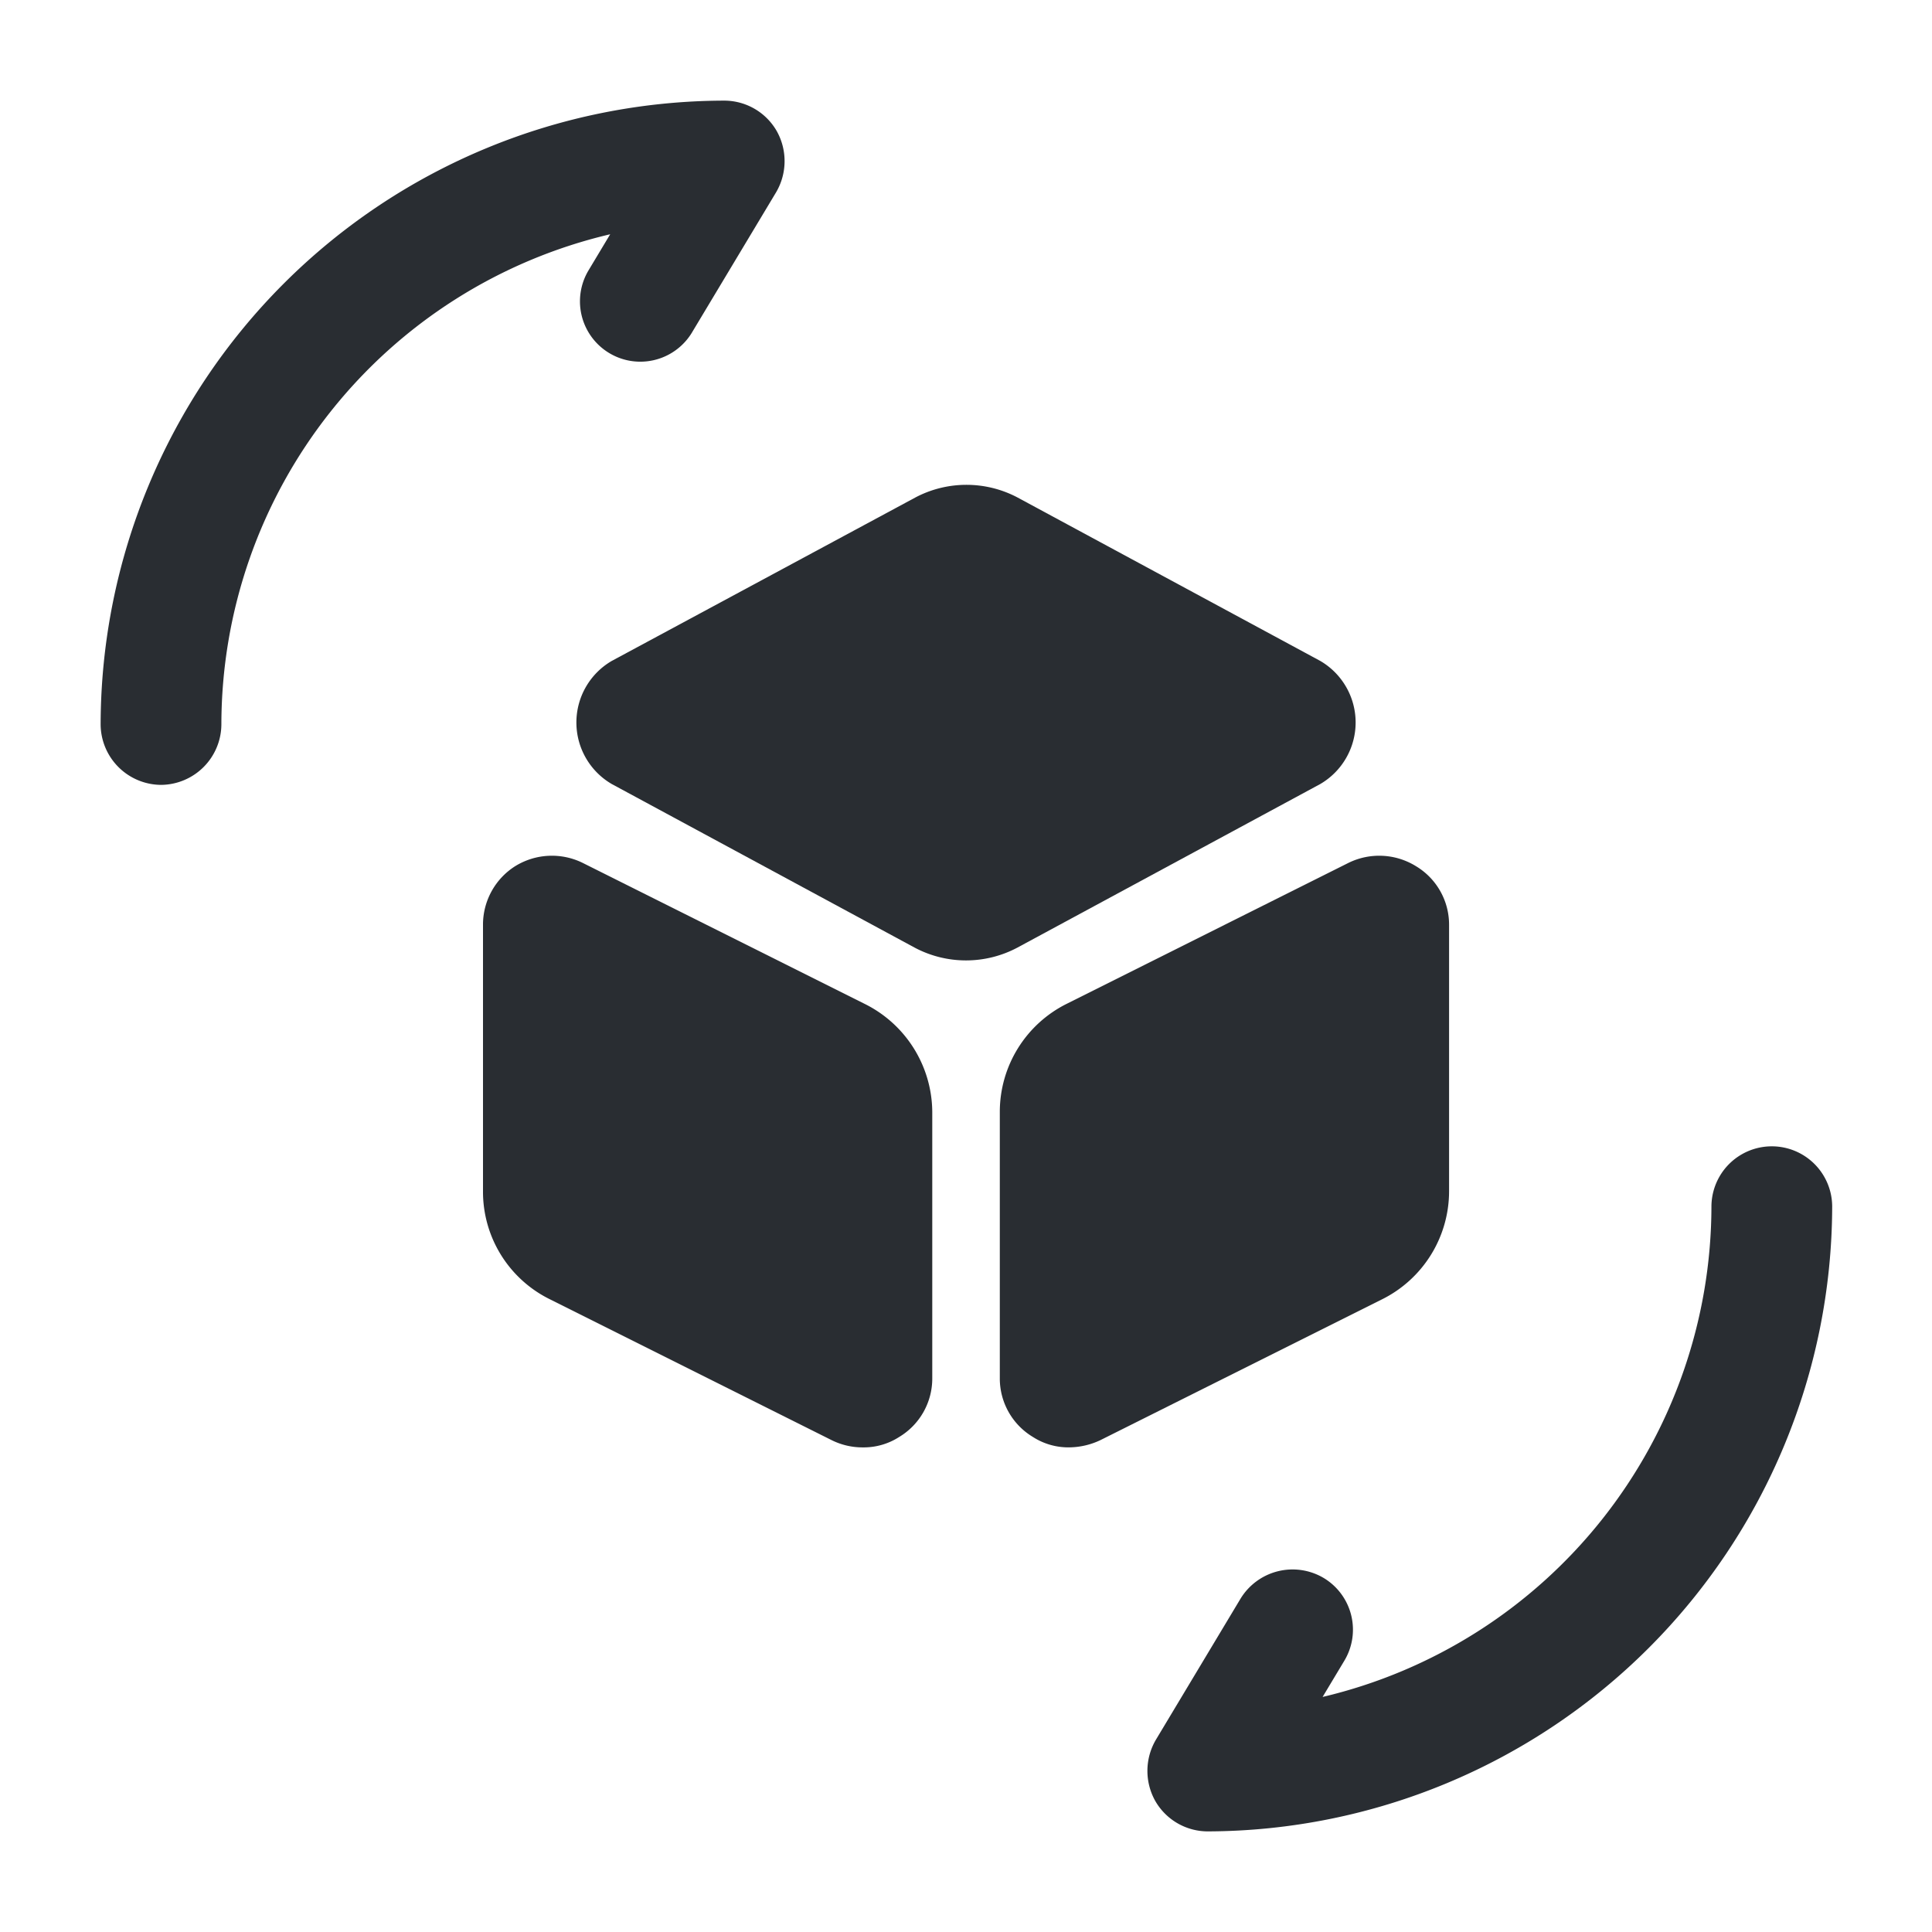
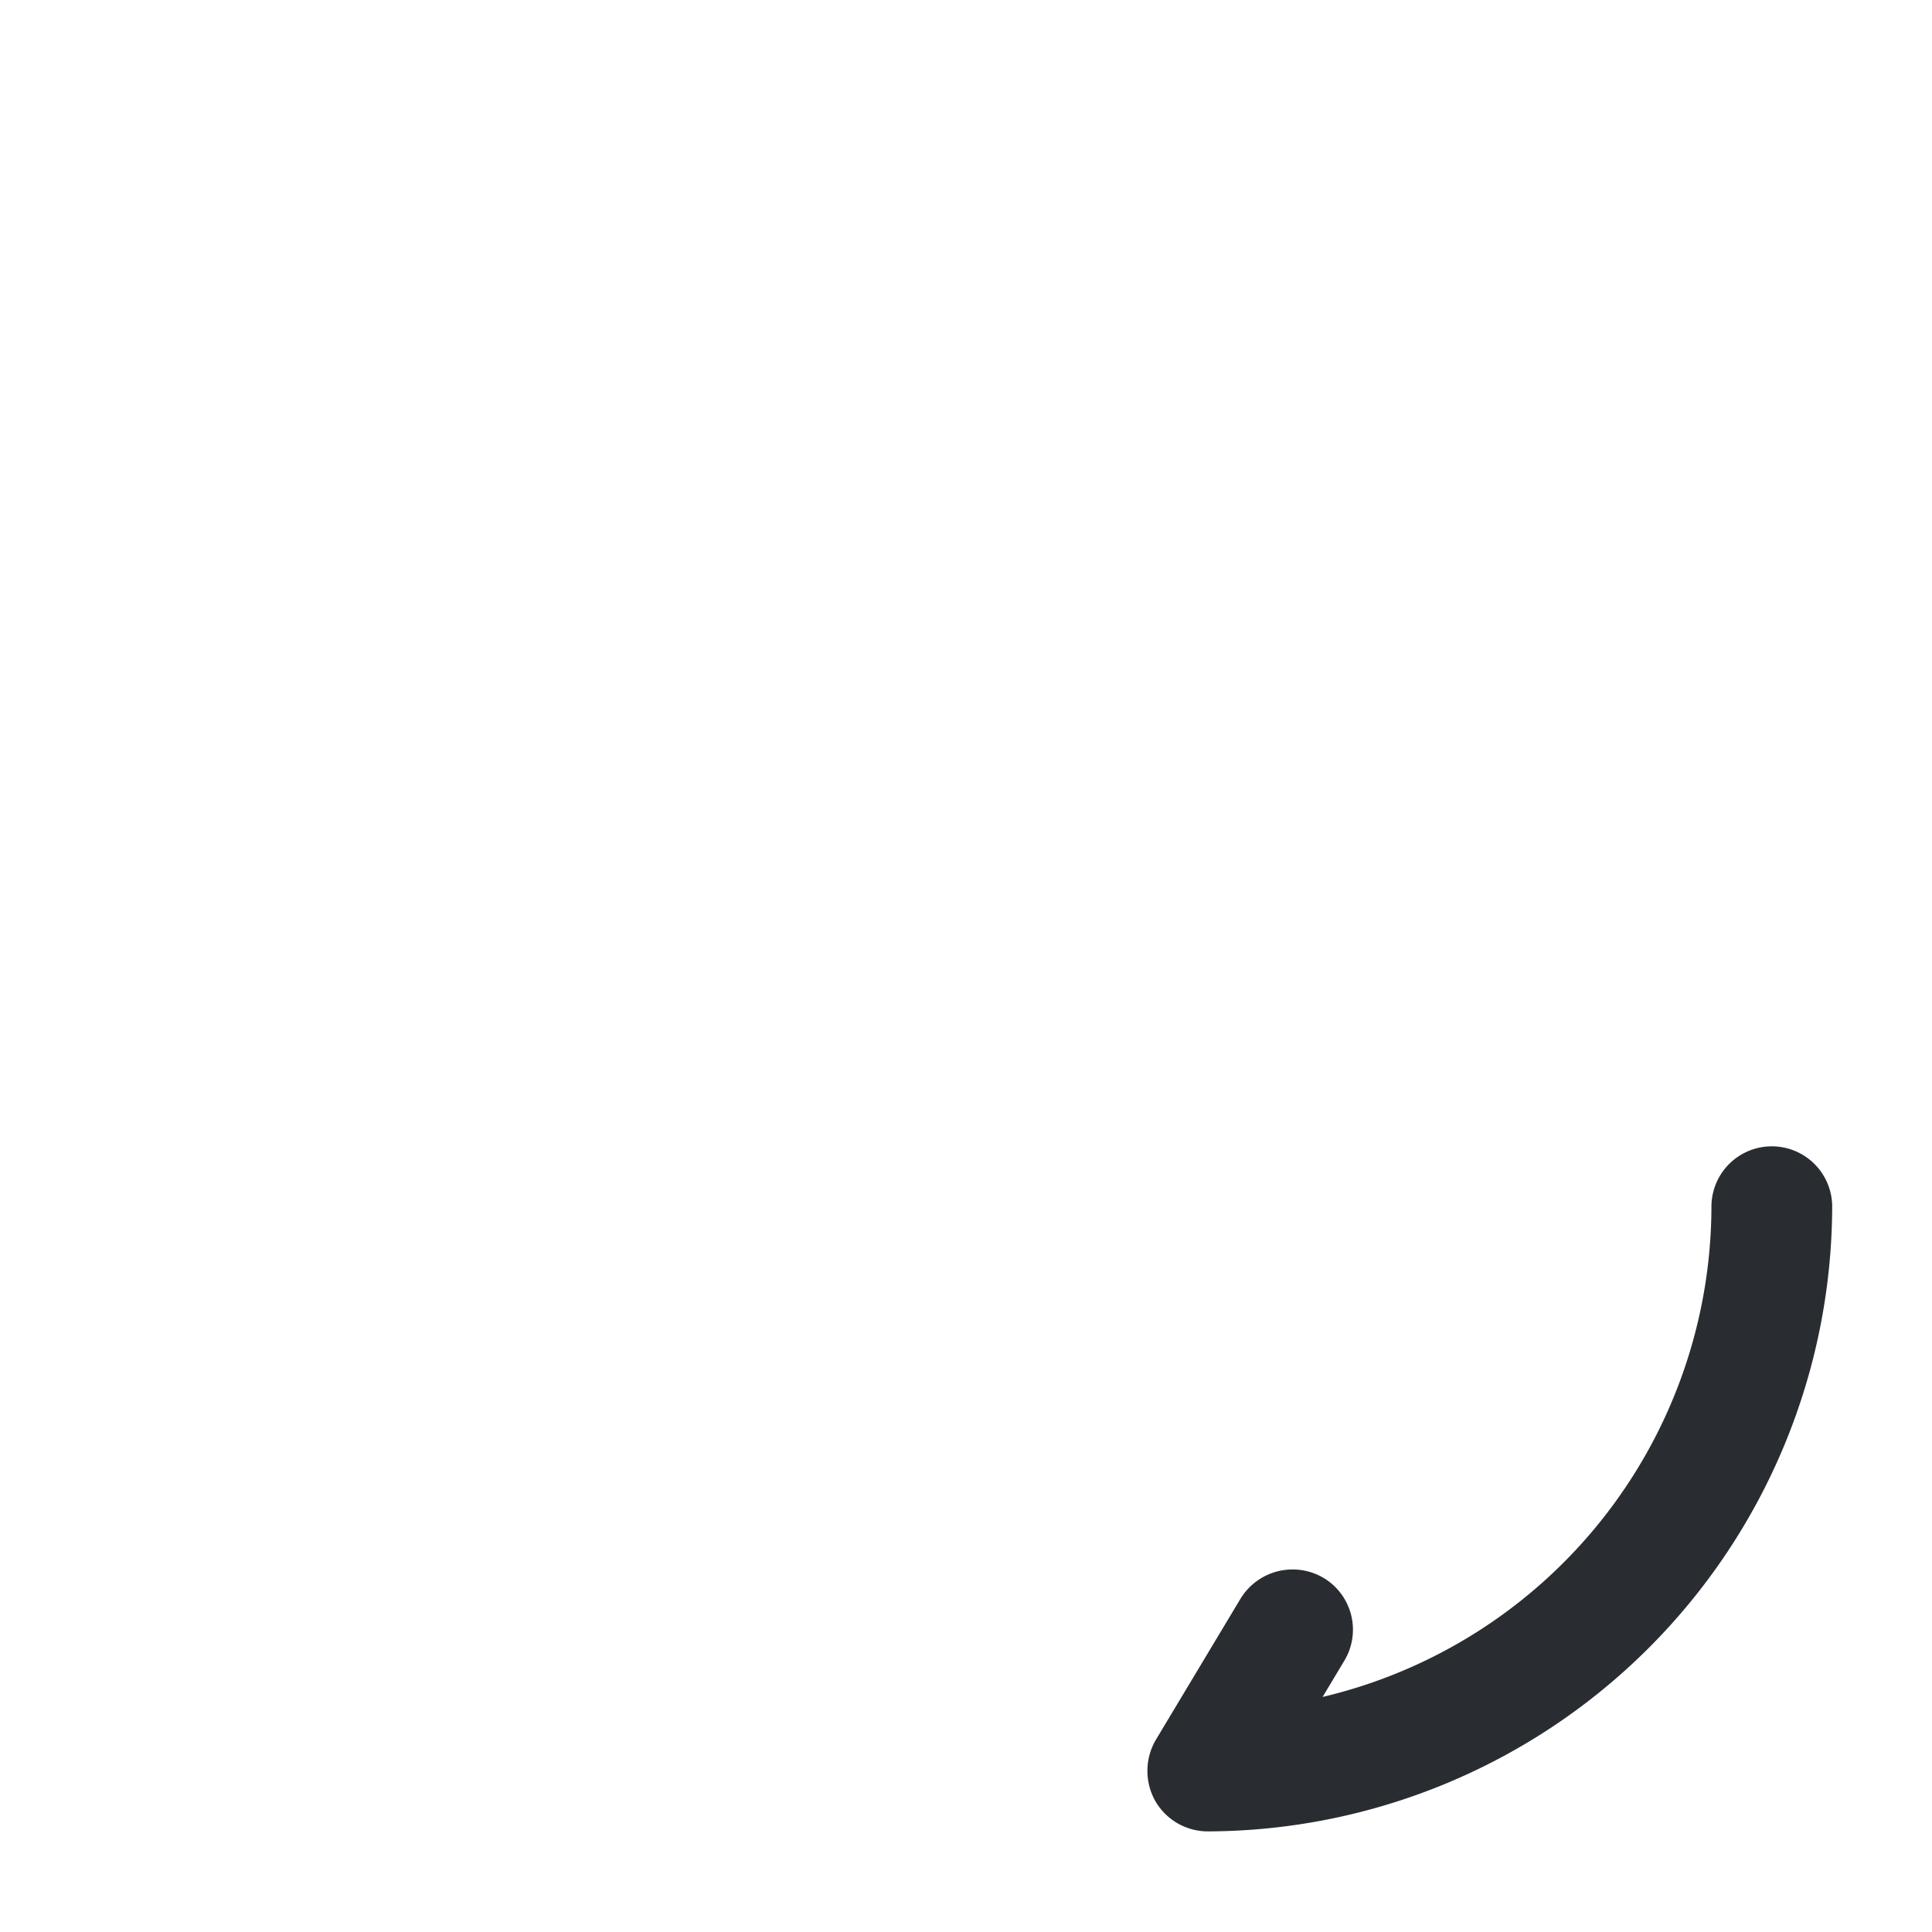
<svg xmlns="http://www.w3.org/2000/svg" width="104" height="104" viewBox="0 0 104 104">
  <g id="vuesax_bold_3d-rotate" data-name="vuesax/bold/3d-rotate" transform="translate(-364 -252)">
    <g id="_3d-rotate" data-name="3d-rotate" transform="translate(364 252)">
-       <path id="Vector" d="M0,0H104V104H0Z" fill="none" opacity="0" />
      <g id="Group" transform="translate(61.766 61.707)">
        <path id="Vector-2" data-name="Vector" d="M3.234,36.877A3.26,3.26,0,0,1,.417,35.23a3.31,3.31,0,0,1,.043-3.293l4.55-7.583a3.283,3.283,0,0,1,4.463-1.127A3.245,3.245,0,0,1,10.6,27.69l-1.17,1.95A27.177,27.177,0,0,0,30.361,3.25a3.25,3.25,0,0,1,6.5,0A33.714,33.714,0,0,1,3.234,36.877Z" fill="#292d32" />
      </g>
      <g id="Group-2" data-name="Group" transform="translate(5.417 5.417)">
-         <path id="Vector-3" data-name="Vector" d="M3.25,36.833A3.274,3.274,0,0,1,0,33.583,33.64,33.64,0,0,1,33.583,0,3.26,3.26,0,0,1,36.4,1.647a3.31,3.31,0,0,1-.043,3.293l-4.55,7.583a3.248,3.248,0,0,1-5.547-3.38l1.17-1.95A27.131,27.131,0,0,0,6.5,33.583,3.274,3.274,0,0,1,3.25,36.833Z" fill="#292d32" />
-       </g>
-       <path id="Vector-4" data-name="Vector" d="M40.04,9.479,23.747.683a5.888,5.888,0,0,0-5.5,0L1.907,9.479a3.835,3.835,0,0,0,0,6.63l16.293,8.8a5.893,5.893,0,0,0,5.547,0l16.293-8.8a3.835,3.835,0,0,0,0-6.63Z" transform="translate(31.027 26.097)" fill="#292d32" />
-       <path id="Vector-5" data-name="Vector" d="M20.54,7.971,5.373.388a3.756,3.756,0,0,0-3.64.173A3.726,3.726,0,0,0,0,3.725V18.068a6.45,6.45,0,0,0,3.6,5.807l15.167,7.583a3.726,3.726,0,0,0,1.69.39,3.519,3.519,0,0,0,1.95-.563,3.669,3.669,0,0,0,1.777-3.163V13.778A6.539,6.539,0,0,0,20.54,7.971Z" transform="translate(26 46.065)" fill="#292d32" />
-       <path id="Vector-6" data-name="Vector" d="M22.4.561a3.756,3.756,0,0,0-3.64-.173L3.6,7.971A6.5,6.5,0,0,0,0,13.778V28.121a3.669,3.669,0,0,0,1.777,3.163,3.519,3.519,0,0,0,1.95.563,4,4,0,0,0,1.69-.39l15.167-7.583a6.5,6.5,0,0,0,3.6-5.807V3.725A3.669,3.669,0,0,0,22.4.561Z" transform="translate(53.82 46.065)" fill="#292d32" />
+         </g>
    </g>
  </g>
</svg>